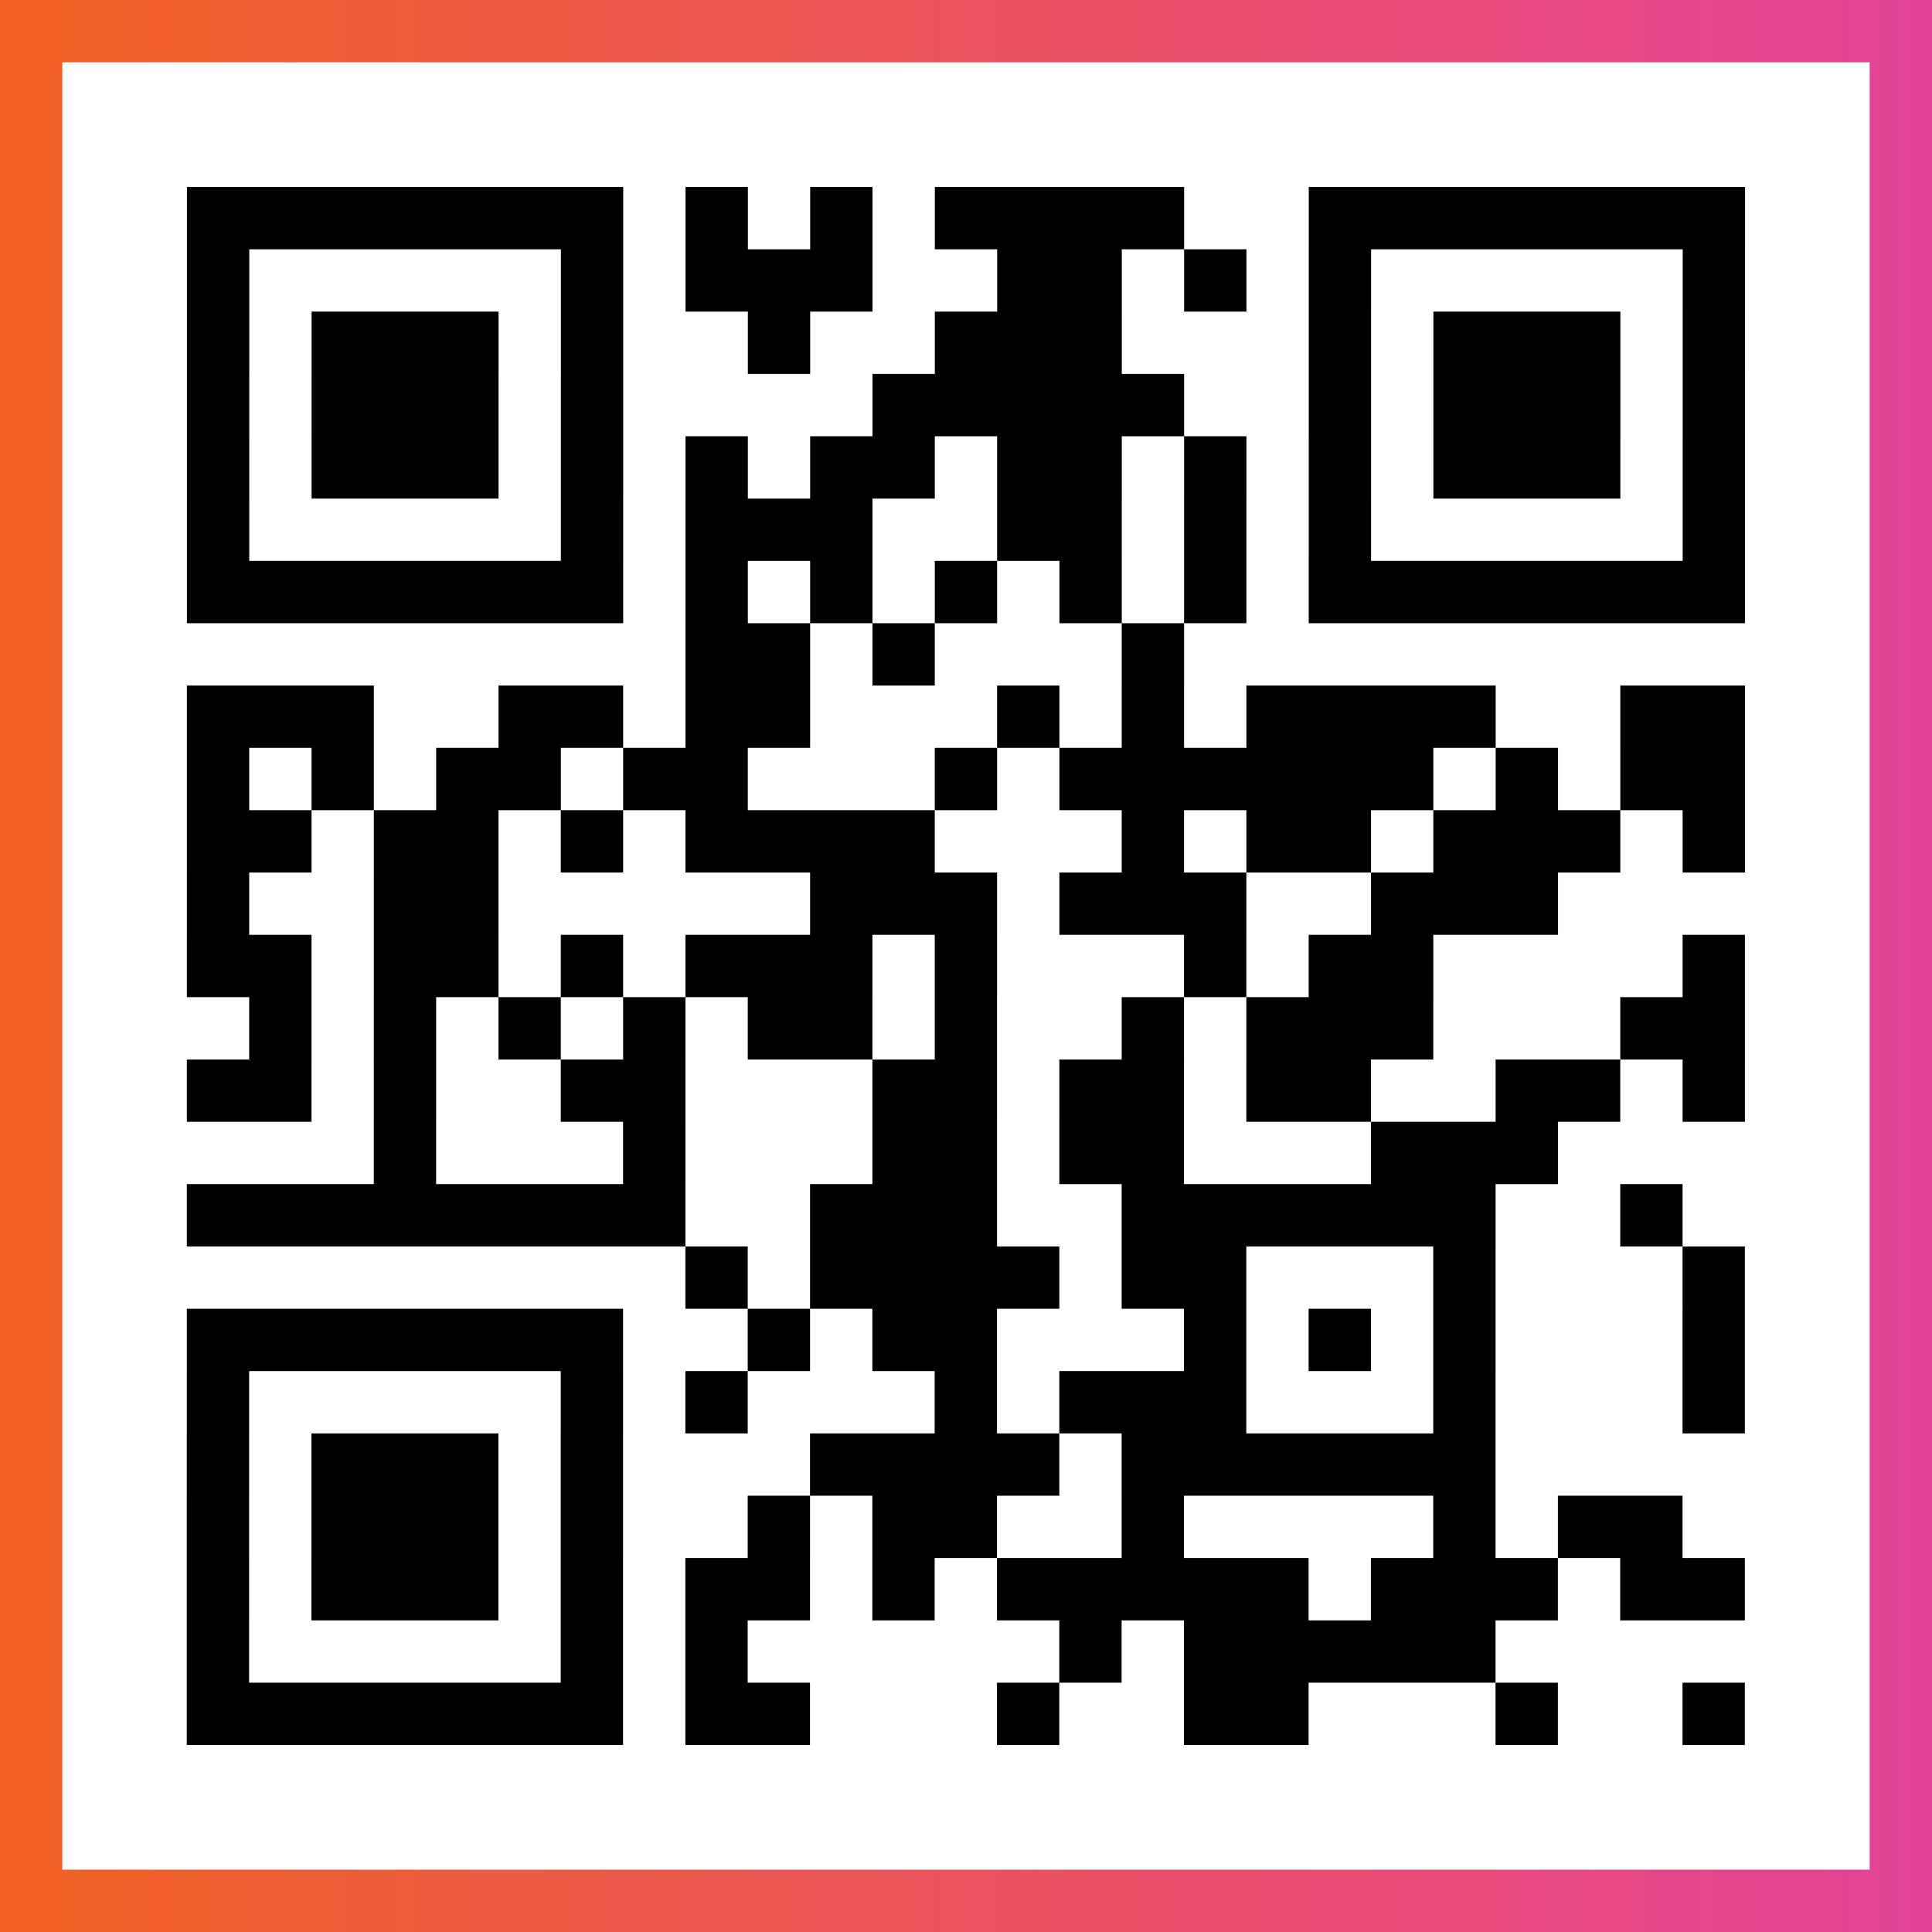
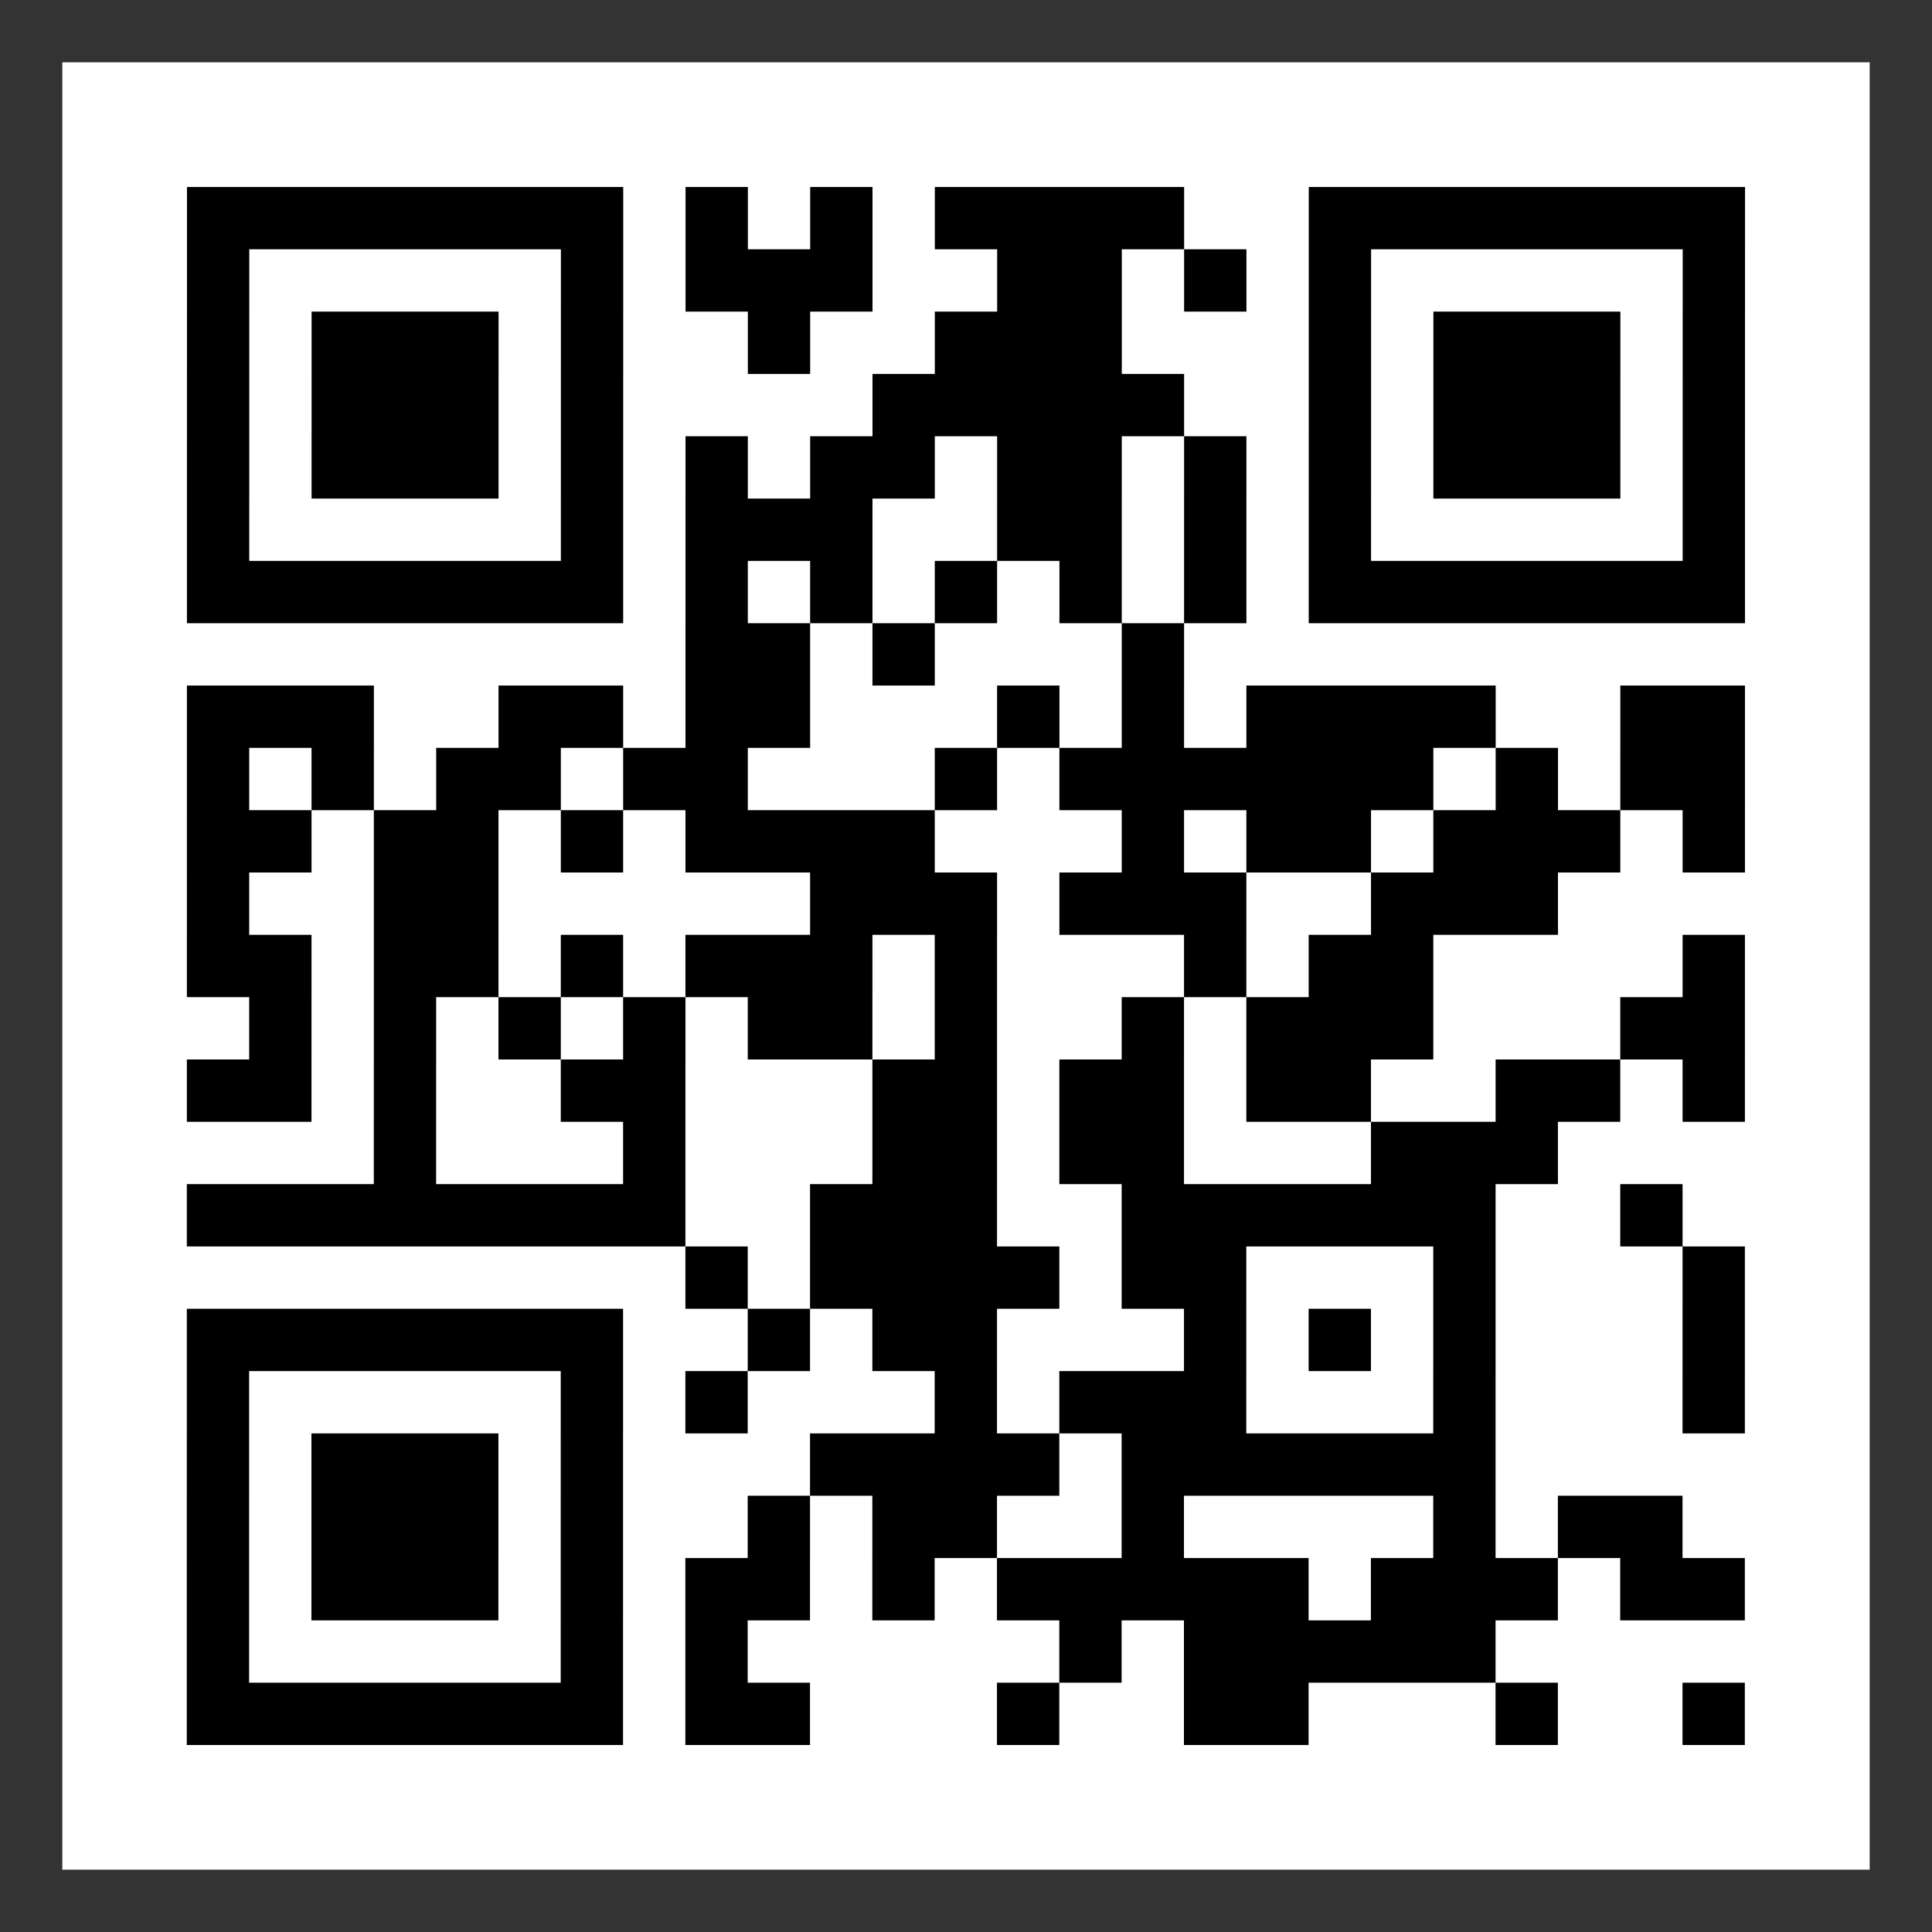
<svg xmlns="http://www.w3.org/2000/svg" viewBox="-1 -1 31 31" width="93" height="93">
  <rect x="-1" y="-1" width="31" height="31" fill="#333333" stroke="none" />
  <defs>
    <linearGradient id="primary">
      <stop class="start" offset="0%" stop-color="#f26122" />
      <stop class="stop" offset="100%" stop-color="#e24398" />
    </linearGradient>
  </defs>
-   <rect x="-1" y="-1" width="31" height="31" fill="url(#primary)" />
  <rect x="0" y="0" width="29" height="29" fill="#fff" />
  <path stroke="#000" d="M2 2.5h7m1 0h1m1 0h1m1 0h4m2 0h7m-25 1h1m5 0h1m1 0h3m2 0h2m1 0h1m1 0h1m5 0h1m-25 1h1m1 0h3m1 0h1m2 0h1m2 0h3m3 0h1m1 0h3m1 0h1m-25 1h1m1 0h3m1 0h1m4 0h5m2 0h1m1 0h3m1 0h1m-25 1h1m1 0h3m1 0h1m1 0h1m1 0h2m1 0h2m1 0h1m1 0h1m1 0h3m1 0h1m-25 1h1m5 0h1m1 0h3m2 0h2m1 0h1m1 0h1m5 0h1m-25 1h7m1 0h1m1 0h1m1 0h1m1 0h1m1 0h1m1 0h7m-17 1h2m1 0h1m3 0h1m-16 1h3m2 0h2m1 0h2m3 0h1m1 0h1m1 0h4m2 0h2m-25 1h1m1 0h1m1 0h2m1 0h2m3 0h1m1 0h6m1 0h1m1 0h2m-25 1h2m1 0h2m1 0h1m1 0h4m3 0h1m1 0h2m1 0h3m1 0h1m-25 1h1m2 0h2m5 0h3m1 0h3m2 0h3m-22 1h2m1 0h2m1 0h1m1 0h3m1 0h1m3 0h1m1 0h2m4 0h1m-24 1h1m1 0h1m1 0h1m1 0h1m1 0h2m1 0h1m2 0h1m1 0h3m3 0h2m-25 1h2m1 0h1m2 0h2m3 0h2m1 0h2m1 0h2m2 0h2m1 0h1m-22 1h1m3 0h1m3 0h2m1 0h2m3 0h3m-22 1h8m2 0h3m2 0h6m2 0h1m-16 1h1m1 0h4m1 0h2m3 0h1m3 0h1m-25 1h7m2 0h1m1 0h2m3 0h1m1 0h1m1 0h1m3 0h1m-25 1h1m5 0h1m1 0h1m3 0h1m1 0h3m3 0h1m3 0h1m-25 1h1m1 0h3m1 0h1m3 0h4m1 0h6m-21 1h1m1 0h3m1 0h1m2 0h1m1 0h2m2 0h1m4 0h1m1 0h2m-24 1h1m1 0h3m1 0h1m1 0h2m1 0h1m1 0h5m1 0h3m1 0h2m-25 1h1m5 0h1m1 0h1m5 0h1m1 0h5m-21 1h7m1 0h2m3 0h1m2 0h2m3 0h1m2 0h1" />
</svg>